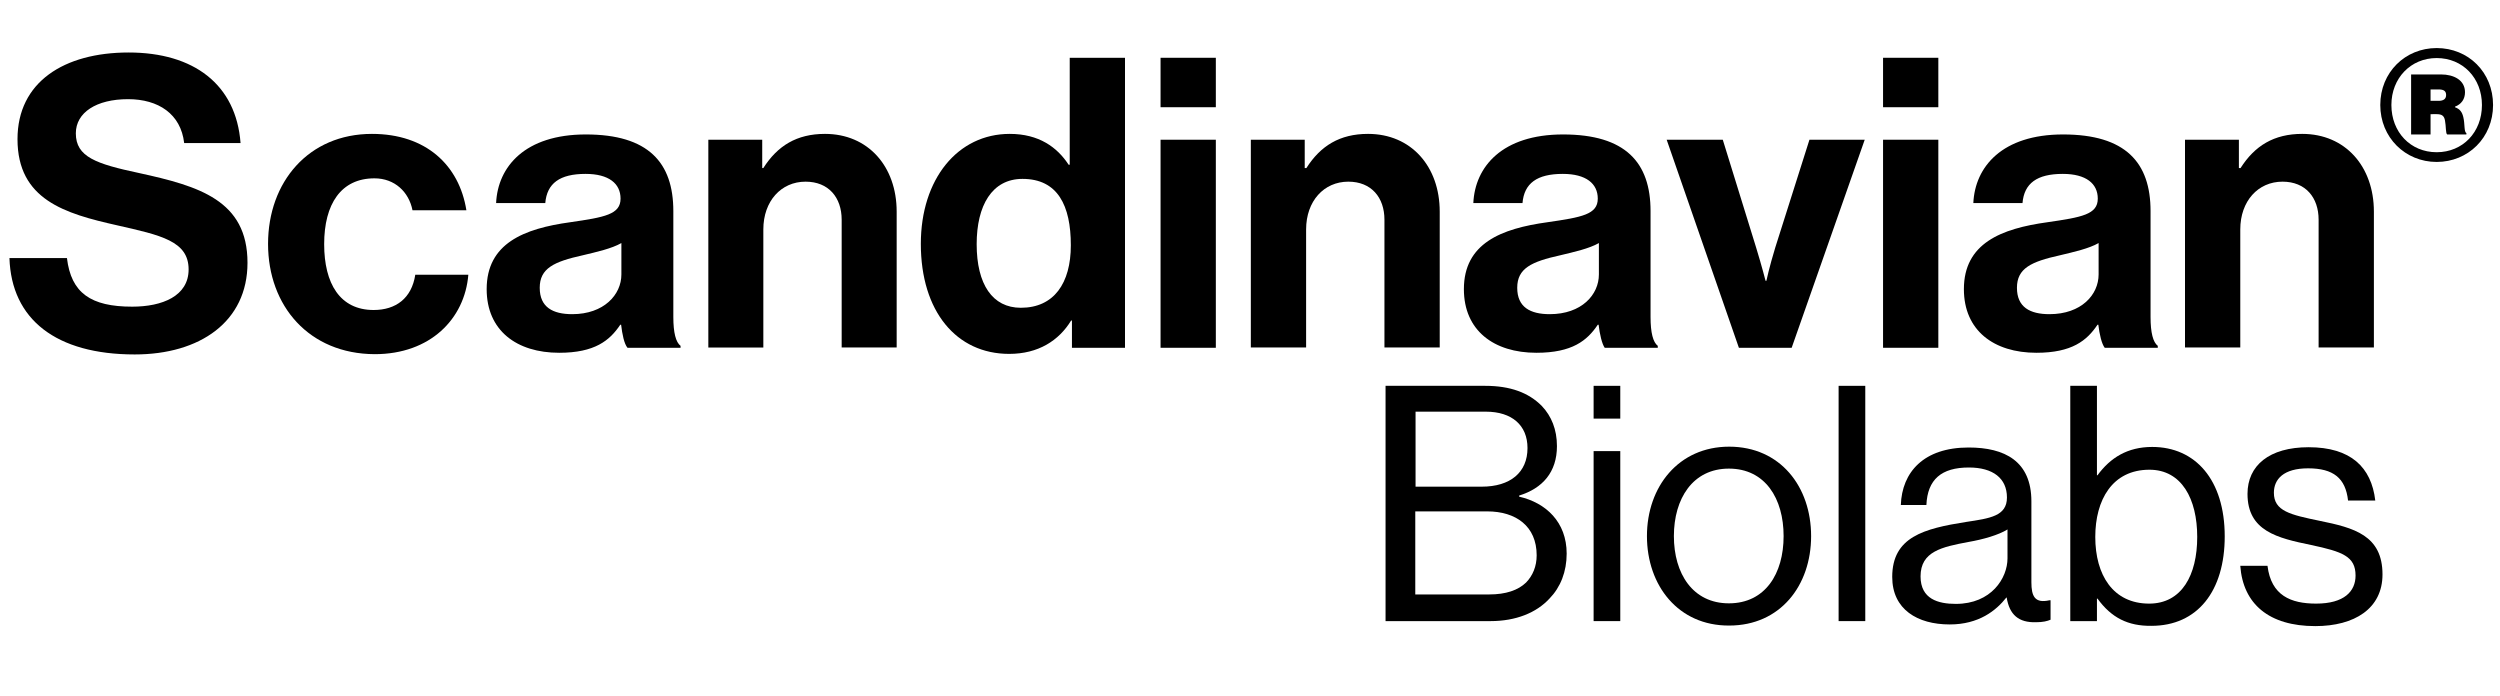
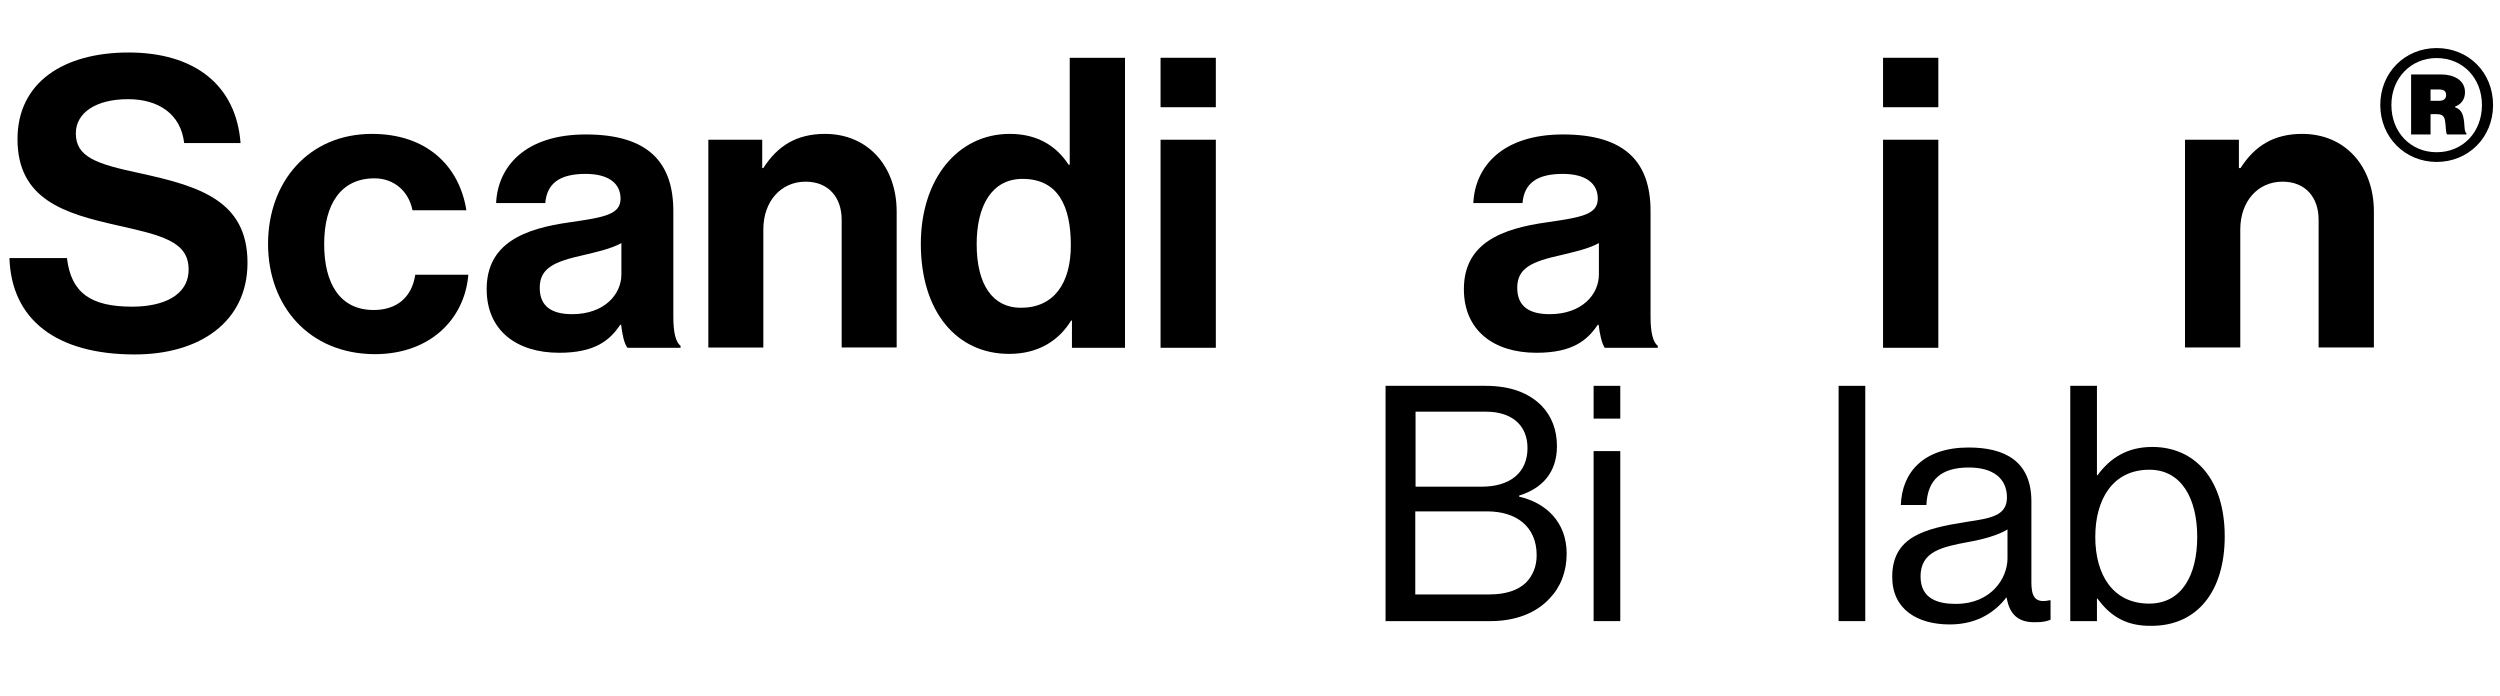
<svg xmlns="http://www.w3.org/2000/svg" version="1.1" x="0px" y="0px" viewBox="0 0 900 250.6" style="enable-background:new 0 0 900 250.6;" xml:space="preserve">
  <style type="text/css">
	.st0{enable-background:new    ;}
</style>
  <g class="st0">
    <path d="M3.4,92.9h20.7c1.5,12.6,8.6,17.5,23.5,17.5c10.8,0,20.3-3.8,20.3-13.4c0-10.2-9.9-12.3-25.8-15.9   c-18.7-4.2-35.8-9.2-35.8-31c0-20.6,16.8-31.2,40-31.2c23.5,0,38.7,11.5,40.3,32.6H66.3C65.1,41,57,35.7,46.1,35.7   c-11.4,0-18.8,4.8-18.8,12.3c0,8.5,7.3,11,22.8,14.3c21.5,4.7,39,9.8,39,32.3c0,21.2-17.1,33-40.6,33C20.2,127.6,4.1,115,3.4,92.9z   " />
  </g>
  <g class="st0">
    <path d="M96.5,87.8c0-22.3,14.6-39.6,37.4-39.6c19.4,0,31.4,11.2,34,27.5h-19.4c-1.3-6.6-6.4-11.5-13.7-11.5   c-12,0-18.1,9.2-18.1,23.7c0,14.2,5.7,23.7,17.8,23.7c8,0,13.7-4.2,15-12.7h19.1c-1.3,15.9-13.7,28.6-33.7,28.6   C111.3,127.4,96.5,110.2,96.5,87.8z" />
  </g>
  <g class="st0">
    <path d="M223.6,116.9h-0.3c-3.8,5.7-9.2,10.1-22,10.1c-15.3,0-26.1-8-26.1-22.9c0-16.5,13.4-21.8,30.1-24.1   c12.4-1.8,18.1-2.8,18.1-8.5c0-5.4-4.2-8.9-12.6-8.9c-9.3,0-13.9,3.4-14.5,10.5h-17.7c0.6-13.1,10.4-24.7,32.3-24.7   c22.5,0,31.5,10.1,31.5,27.6v38.1c0,5.7,0.9,9.1,2.6,10.4v0.7h-19.1C224.7,123.8,224,120.3,223.6,116.9z M223.7,98.8V87.5   c-3.5,2-8.9,3.2-13.9,4.4c-10.4,2.3-15.5,4.7-15.5,11.7s4.7,9.5,11.7,9.5C217.4,113.1,223.7,106.1,223.7,98.8z" />
    <path d="M274.4,60.5h0.4c5.1-8,12-12.3,22.2-12.3c15.5,0,25.8,11.7,25.8,28v48.9H303v-46c0-8-4.7-13.7-13-13.7   c-8.8,0-15.2,7-15.2,17.2v42.5H255V50.3h19.4V60.5z" />
    <path d="M331.5,87.8c0-23.4,13.3-39.6,32-39.6c10.5,0,17.1,4.8,21.2,11.1h0.4V20.8h19.9v104.4h-19.1v-9.8h-0.3   c-4.4,7.2-11.8,12-22.3,12C344.3,127.4,331.5,112.1,331.5,87.8z M385.5,88.3c0-14.3-4.7-23.9-17.4-23.9c-11,0-16.5,9.6-16.5,23.5   c0,14.5,5.7,22.9,15.9,22.9C379.4,110.8,385.5,102,385.5,88.3z" />
    <path d="M417.8,20.8h19.9v17.8h-19.9V20.8z M417.8,50.3h19.9v74.9h-19.9V50.3z" />
-     <path d="M469.9,60.5h0.4c5.1-8,12-12.3,22.2-12.3c15.5,0,25.8,11.7,25.8,28v48.9h-19.9v-46c0-8-4.7-13.7-13-13.7   c-8.8,0-15.2,7-15.2,17.2v42.5h-19.9V50.3h19.4V60.5z" />
  </g>
  <g class="st0">
    <path d="M575.5,116.9h-0.3c-3.8,5.7-9.2,10.1-22.1,10.1c-15.3,0-26.1-8-26.1-22.9c0-16.5,13.4-21.8,30.1-24.1   c12.4-1.8,18.1-2.8,18.1-8.5c0-5.4-4.2-8.9-12.6-8.9c-9.3,0-13.9,3.4-14.5,10.5h-17.7c0.6-13.1,10.4-24.7,32.3-24.7   c22.5,0,31.5,10.1,31.5,27.6v38.1c0,5.7,0.9,9.1,2.6,10.4v0.7h-19.1C576.7,123.8,575.9,120.3,575.5,116.9z M575.6,98.8V87.5   c-3.5,2-8.9,3.2-13.9,4.4c-10.4,2.3-15.5,4.7-15.5,11.7s4.7,9.5,11.7,9.5C569.4,113.1,575.6,106.1,575.6,98.8z" />
  </g>
  <g class="st0">
-     <path d="M600,50.3h20.2l12,38.8c2.2,7.2,3.4,12,3.4,12h0.3c0,0,1-4.8,3.2-12l12.3-38.8h19.9L645,125.2h-19L600,50.3z" />
    <path d="M677.9,20.8h19.9v17.8h-19.9V20.8z M677.9,50.3h19.9v74.9h-19.9V50.3z" />
-     <path d="M755.4,116.9h-0.3c-3.8,5.7-9.2,10.1-22,10.1c-15.3,0-26.1-8-26.1-22.9c0-16.5,13.4-21.8,30.1-24.1   c12.4-1.8,18.1-2.8,18.1-8.5c0-5.4-4.2-8.9-12.6-8.9c-9.3,0-13.9,3.4-14.5,10.5h-17.7c0.6-13.1,10.4-24.7,32.3-24.7   c22.5,0,31.5,10.1,31.5,27.6v38.1c0,5.7,0.9,9.1,2.6,10.4v0.7h-19.1C756.6,123.8,755.8,120.3,755.4,116.9z M755.5,98.8V87.5   c-3.5,2-8.9,3.2-13.9,4.4c-10.4,2.3-15.5,4.7-15.5,11.7s4.7,9.5,11.7,9.5C749.3,113.1,755.5,106.1,755.5,98.8z" />
    <path d="M806.2,60.5h0.4c5.1-8,12-12.3,22.2-12.3c15.5,0,25.8,11.7,25.8,28v48.9h-19.9v-46c0-8-4.7-13.7-13-13.7   c-8.8,0-15.2,7-15.2,17.2v42.5h-19.9V50.3h19.4V60.5z" />
  </g>
  <g class="st0">
    <path d="M856.9,37.8c0-11.8,9-20.5,20.3-20.5c11.4,0,20.3,8.7,20.3,20.5s-9,20.5-20.3,20.5C865.9,58.3,856.9,49.5,856.9,37.8z    M893.5,37.8c0-9.7-6.9-16.9-16.3-16.9c-9.3,0-16.3,7.2-16.3,16.9c0,9.8,6.9,17,16.3,17C886.6,54.8,893.5,47.6,893.5,37.8z    M868,26.8h10.8c4.5,0,8.6,2,8.6,6.4c0,2.5-1.3,4.3-3.6,5.2v0.2c1.9,0.7,2.6,1.9,3,3.6c0.6,2.5,0.2,5.3,1.1,5.7v0.5h-6.9   c-0.6-0.3-0.4-3-0.8-5c-0.3-1.7-1.1-2.3-3-2.3H875v7.3H868V26.8z M875,36.3h2.9c1.8,0,2.7-0.7,2.7-2.1c0-1.4-0.8-2-2.7-2H875V36.3z   " />
  </g>
  <g class="st0">
    <path d="M498.8,138.9h35.9c8.9,0,15.6,2.4,20.4,7.3c3.4,3.6,5.4,8.4,5.4,14.4c0,9.4-5.2,15.2-13.6,17.8v0.4   c9.6,2.2,17.1,9.1,17.1,20.5c0,6.5-2.2,12.1-6.2,16.2c-4.7,5.1-12.1,8.1-21.2,8.1h-37.8V138.9z M533.4,175.2   c10.3,0,16.5-5.1,16.5-13.9c0-8.2-5.6-13.1-15-13.1h-25.3v27H533.4z M536.1,214c6,0,10.4-1.5,13.3-4.3c2.4-2.5,3.8-5.8,3.8-9.8   c0-10.5-7.5-15.8-17.8-15.8h-25.9V214H536.1z" />
    <path d="M573.7,138.9h9.6v11.8h-9.6V138.9z M573.7,162.4h9.6v61.2h-9.6V162.4z" />
-     <path d="M592.9,193c0-17.8,11.4-32.2,29.6-32.2c18.4,0,29.5,14.4,29.5,32.2c0,17.8-11.1,32.2-29.5,32.2   C604.2,225.3,592.9,210.8,592.9,193z M642.1,193c0-13.5-6.6-24.3-19.7-24.3c-13,0-19.8,10.8-19.8,24.3c0,13.5,6.8,24.2,19.8,24.2   C635.5,217.2,642.1,206.5,642.1,193z" />
    <path d="M661.9,138.9h9.6v84.7h-9.6V138.9z" />
    <path d="M722.4,215.1h-0.1c-3.7,4.7-9.9,9.7-20.4,9.7c-11.6,0-20.7-5.4-20.7-17.1c0-14.4,11.4-17.4,26.6-19.8   c8.6-1.3,14.7-2.1,14.7-8.8c0-6.9-5-10.8-13.7-10.8c-9.9,0-14.9,4.3-15.3,13.5h-9.2c0.4-11.8,8.2-20.7,24.4-20.7   c13,0,22.6,4.9,22.6,19.4v29.1c0,5,1.2,7.7,6.5,6.5h0.4v7c-1.2,0.5-2.7,0.9-5.2,0.9C726.7,224.2,723.4,221.3,722.4,215.1z    M722.7,201v-10.4c-3.2,2-8.8,3.6-14,4.5c-9.6,1.8-17.3,3.4-17.3,12.4c0,8.2,6.4,9.9,12.7,9.9C716.9,217.4,722.7,208.1,722.7,201z" />
    <path d="M755.1,215.5h-0.2v8.1h-9.6v-84.7h9.6v32.2h0.2c4.6-6.3,10.8-10.2,19.7-10.2c15.5,0,26.1,11.8,26.1,32.2   c0,19.7-9.8,32.2-26.4,32.2C766.1,225.4,760.1,222.4,755.1,215.5z M791,193.3c0-13.7-5.6-24.2-17.2-24.2   c-13.4,0-19.5,10.9-19.5,24.2c0,13.7,6.4,24,19.4,24C785.4,217.3,791,207.1,791,193.3z" />
-     <path d="M806.5,203.7h9.8c1.3,10.7,8.4,13.6,17.5,13.6c10.1,0,14.2-4.4,14.2-10.1c0-6.9-4.7-8.6-16-11c-12.1-2.5-22.9-5-22.9-18.4   c0-10.2,7.8-16.8,22-16.8c15.2,0,22.6,7.2,24,19.2h-9.8c-0.9-8.1-5.3-11.6-14.4-11.6c-8.8,0-12.3,3.9-12.3,8.8   c0,6.6,5.9,7.9,16.5,10.1c12.3,2.5,22.6,5.2,22.6,19.3c0,12.3-10.1,18.6-24.2,18.6C816.8,225.4,807.5,217.4,806.5,203.7z" />
  </g>
</svg>